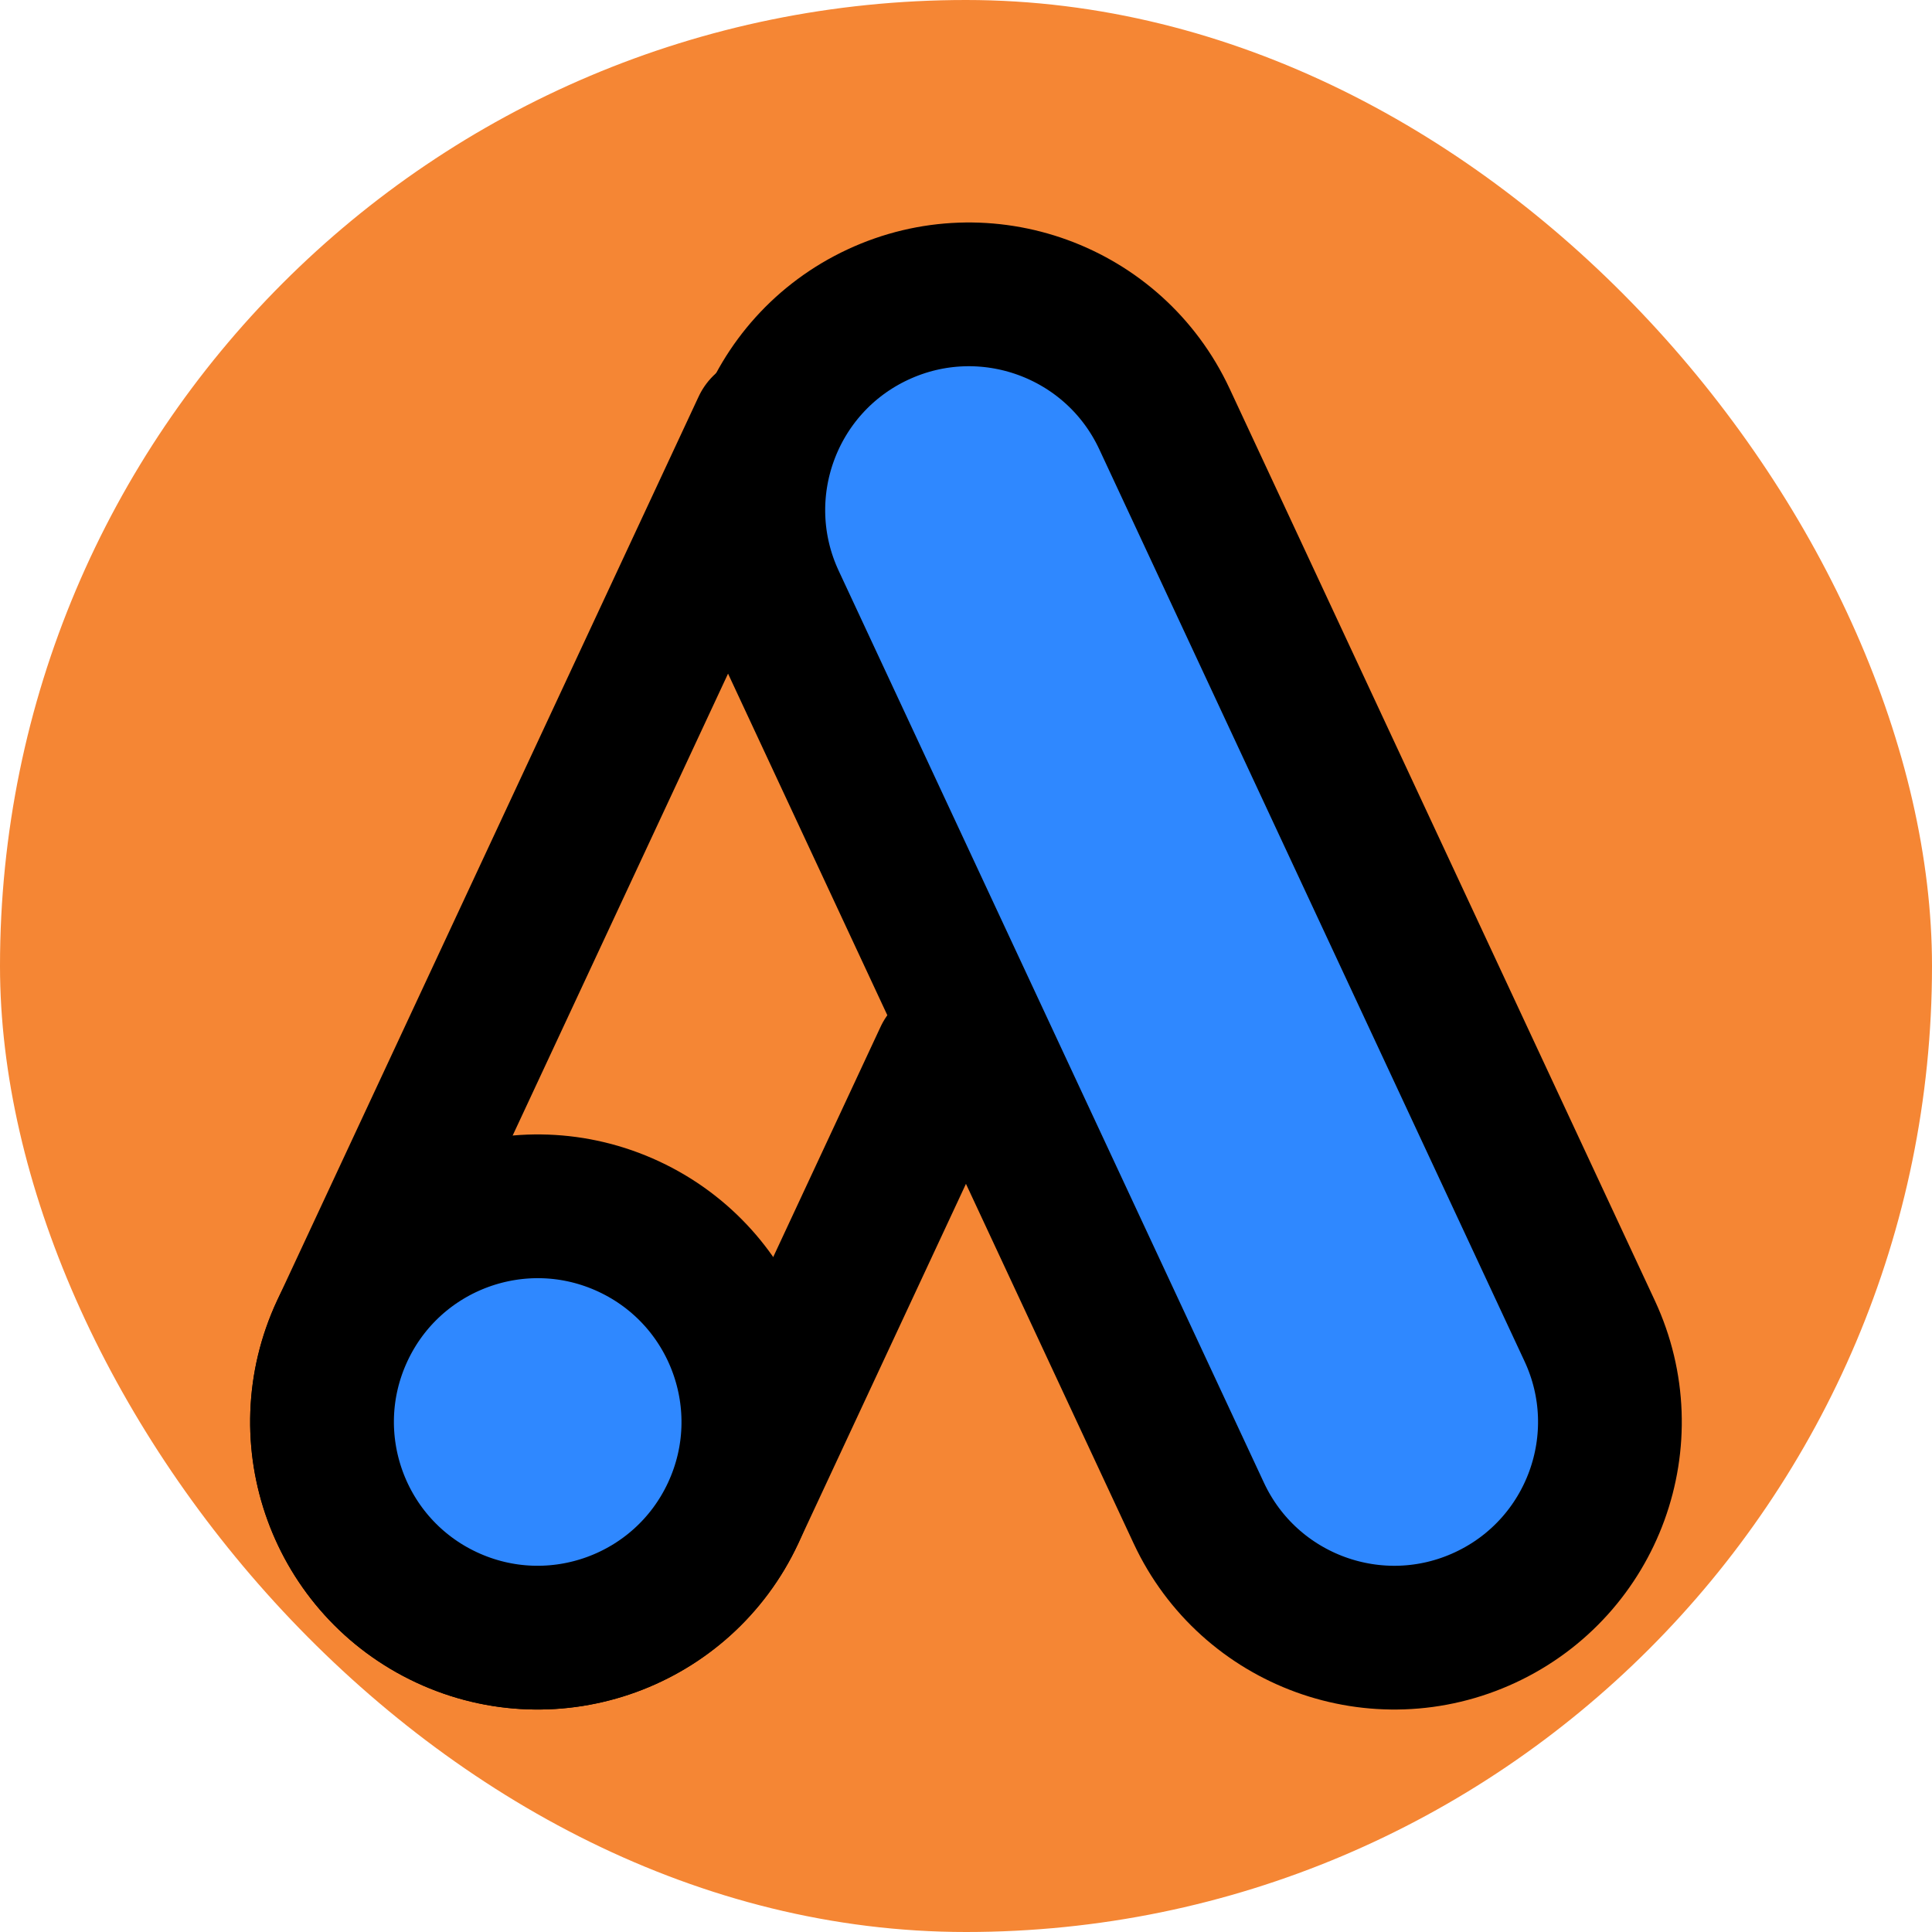
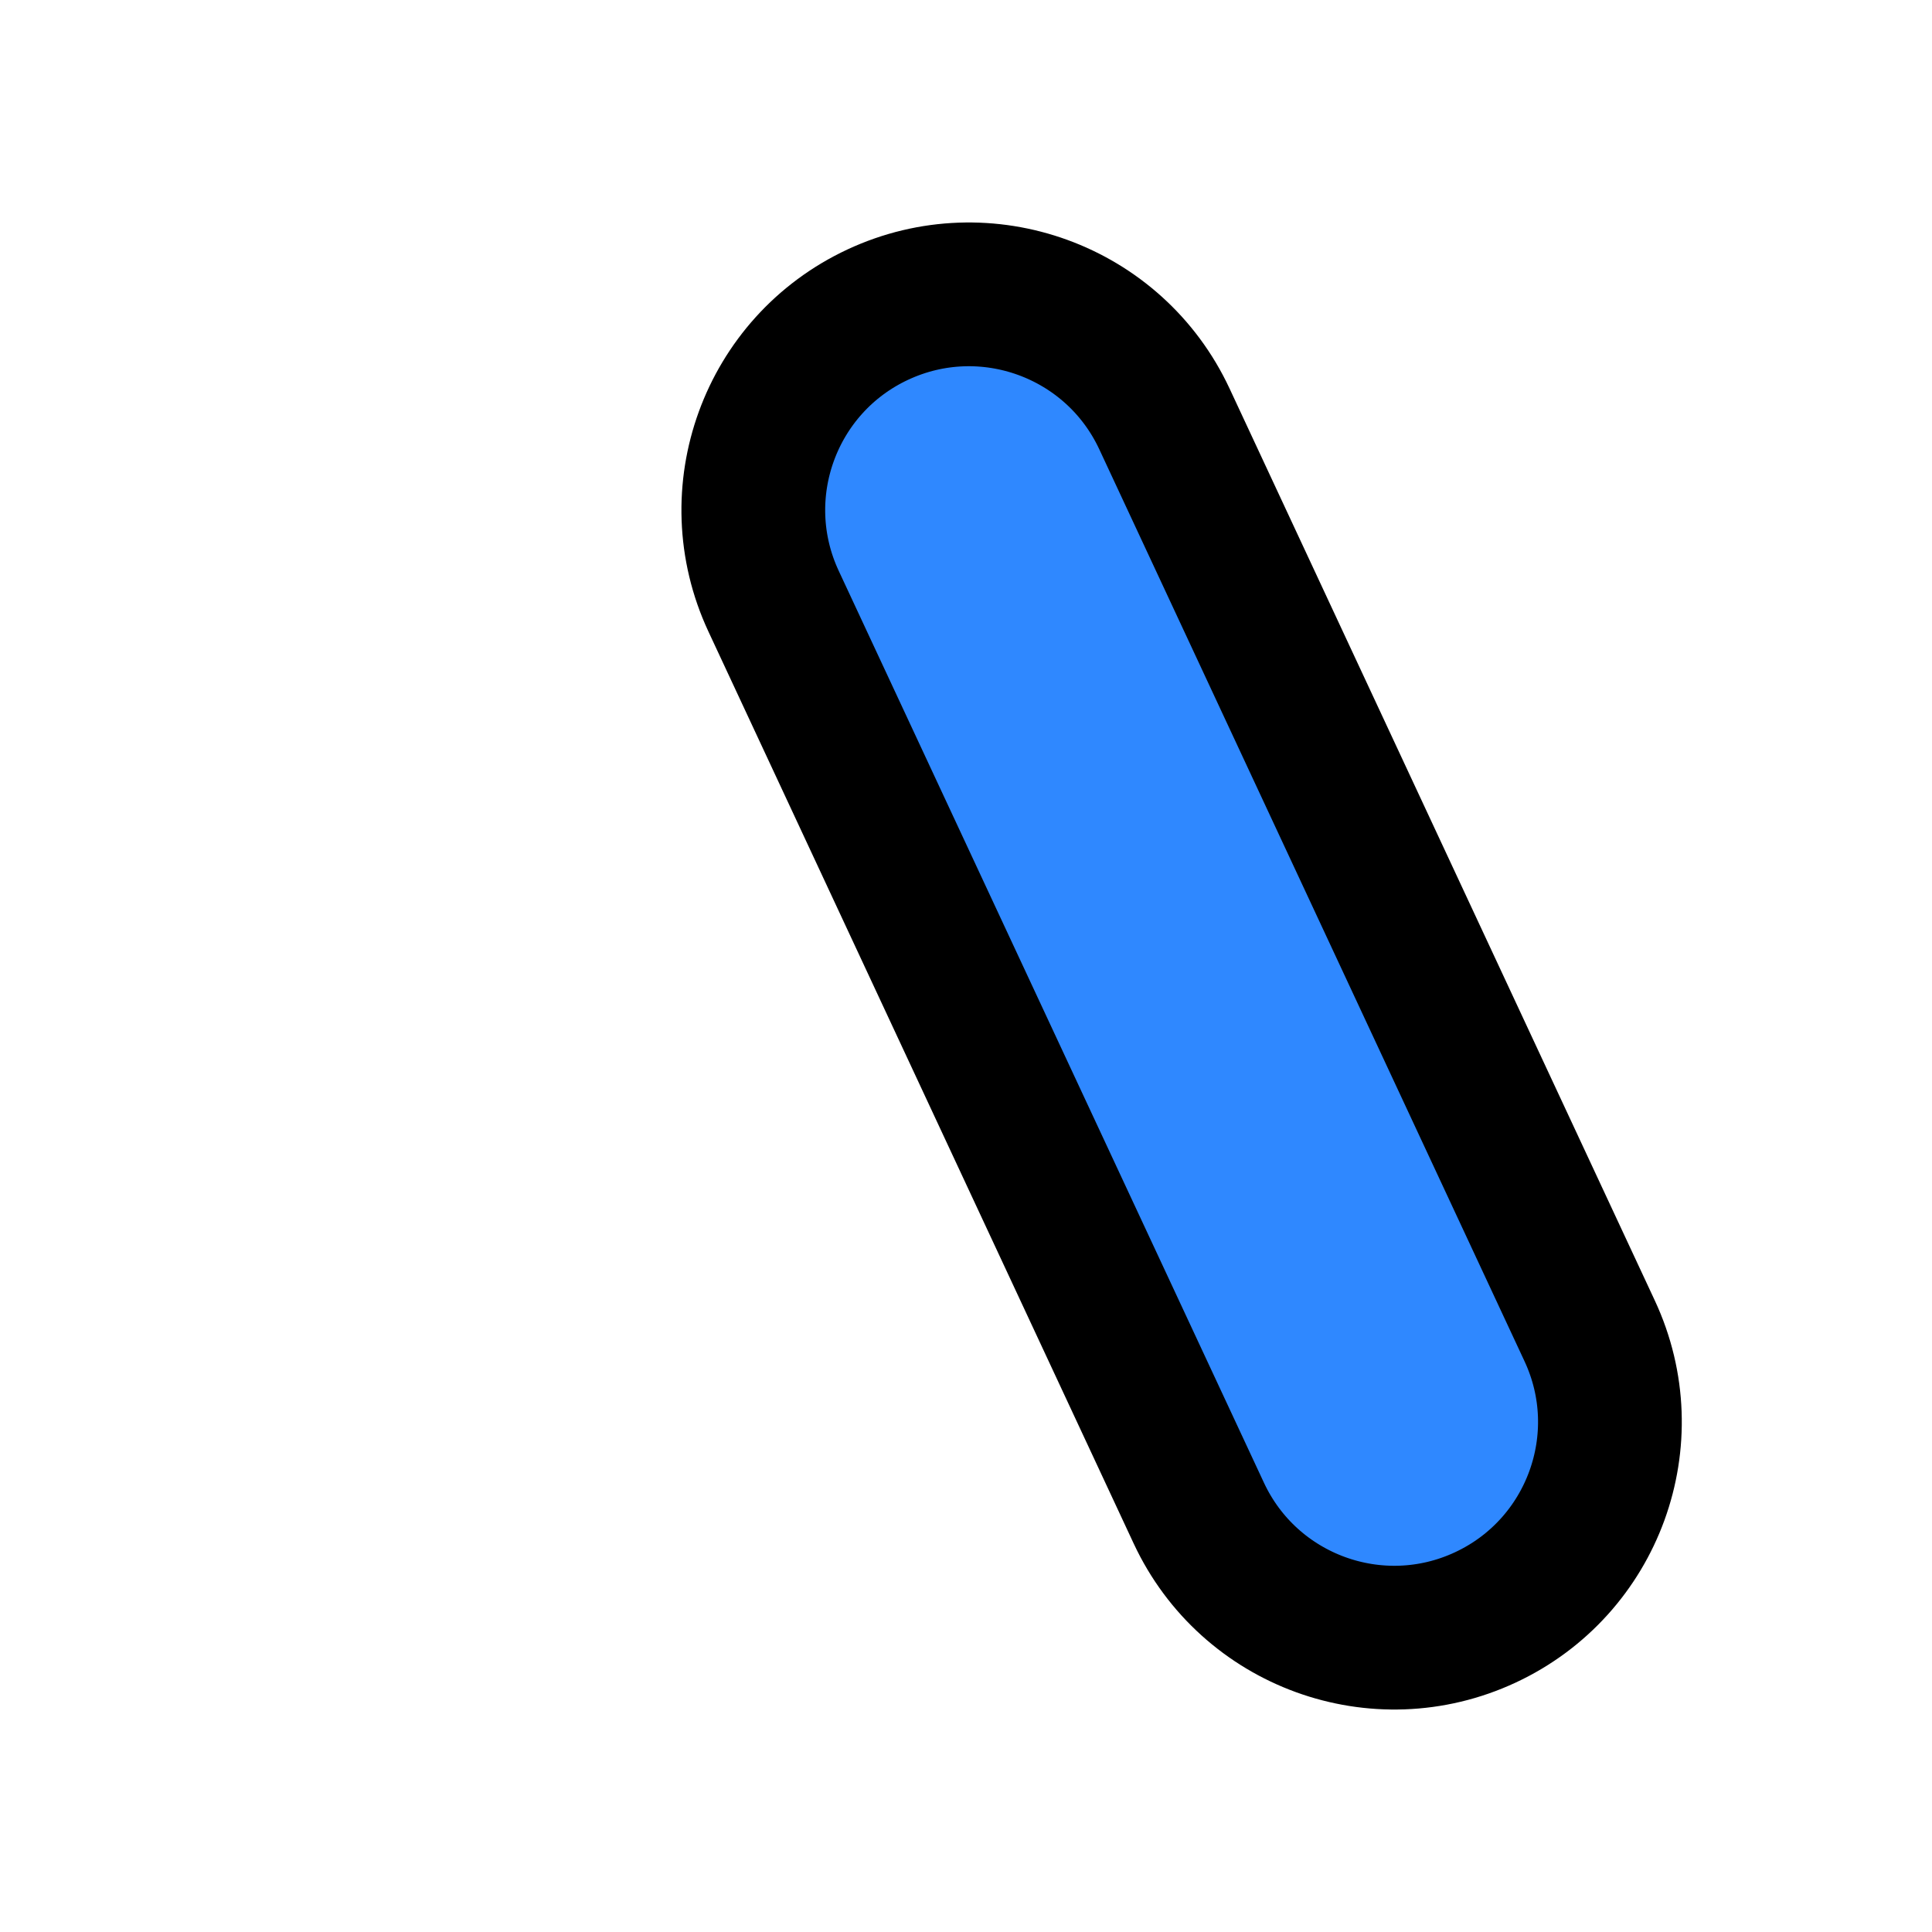
<svg xmlns="http://www.w3.org/2000/svg" width="800px" height="800px" viewBox="-2.88 -2.88 53.76 53.76" fill="none">
  <g id="SVGRepo_bgCarrier" stroke-width="0">
-     <rect x="-2.88" y="-2.88" width="53.76" height="53.76" rx="26.88" fill="#F58634" />
-   </g>
+     </g>
  <g id="SVGRepo_tracerCarrier" stroke-linecap="round" stroke-linejoin="round" />
  <g id="SVGRepo_iconCarrier">
    <g clip-path="url(#clip0)">
      <path d="M41.354 34.153L29.521 8.776C28.12 5.773 24.55 4.474 21.547 5.874C18.544 7.274 17.245 10.844 18.645 13.848L30.478 39.224C31.879 42.227 35.449 43.527 38.452 42.126C41.455 40.726 42.755 37.156 41.354 34.153Z" fill="#2F88FF" stroke="#000000" stroke-width="4" />
-       <path d="M23.436 26.536L17.52 39.224C16.119 42.227 12.55 43.527 9.546 42.126V42.126C6.543 40.726 5.244 37.156 6.644 34.153L18.373 9" stroke="#000000" stroke-width="4" stroke-linecap="round" />
-       <circle cx="12.082" cy="36.688" r="6" transform="rotate(25 12.082 36.688)" fill="#2F88FF" stroke="#000000" stroke-width="4" />
    </g>
    <defs>
      <clipPath id="clip0">
        <rect width="48" height="48" fill="white" />
      </clipPath>
    </defs>
  </g>
</svg>